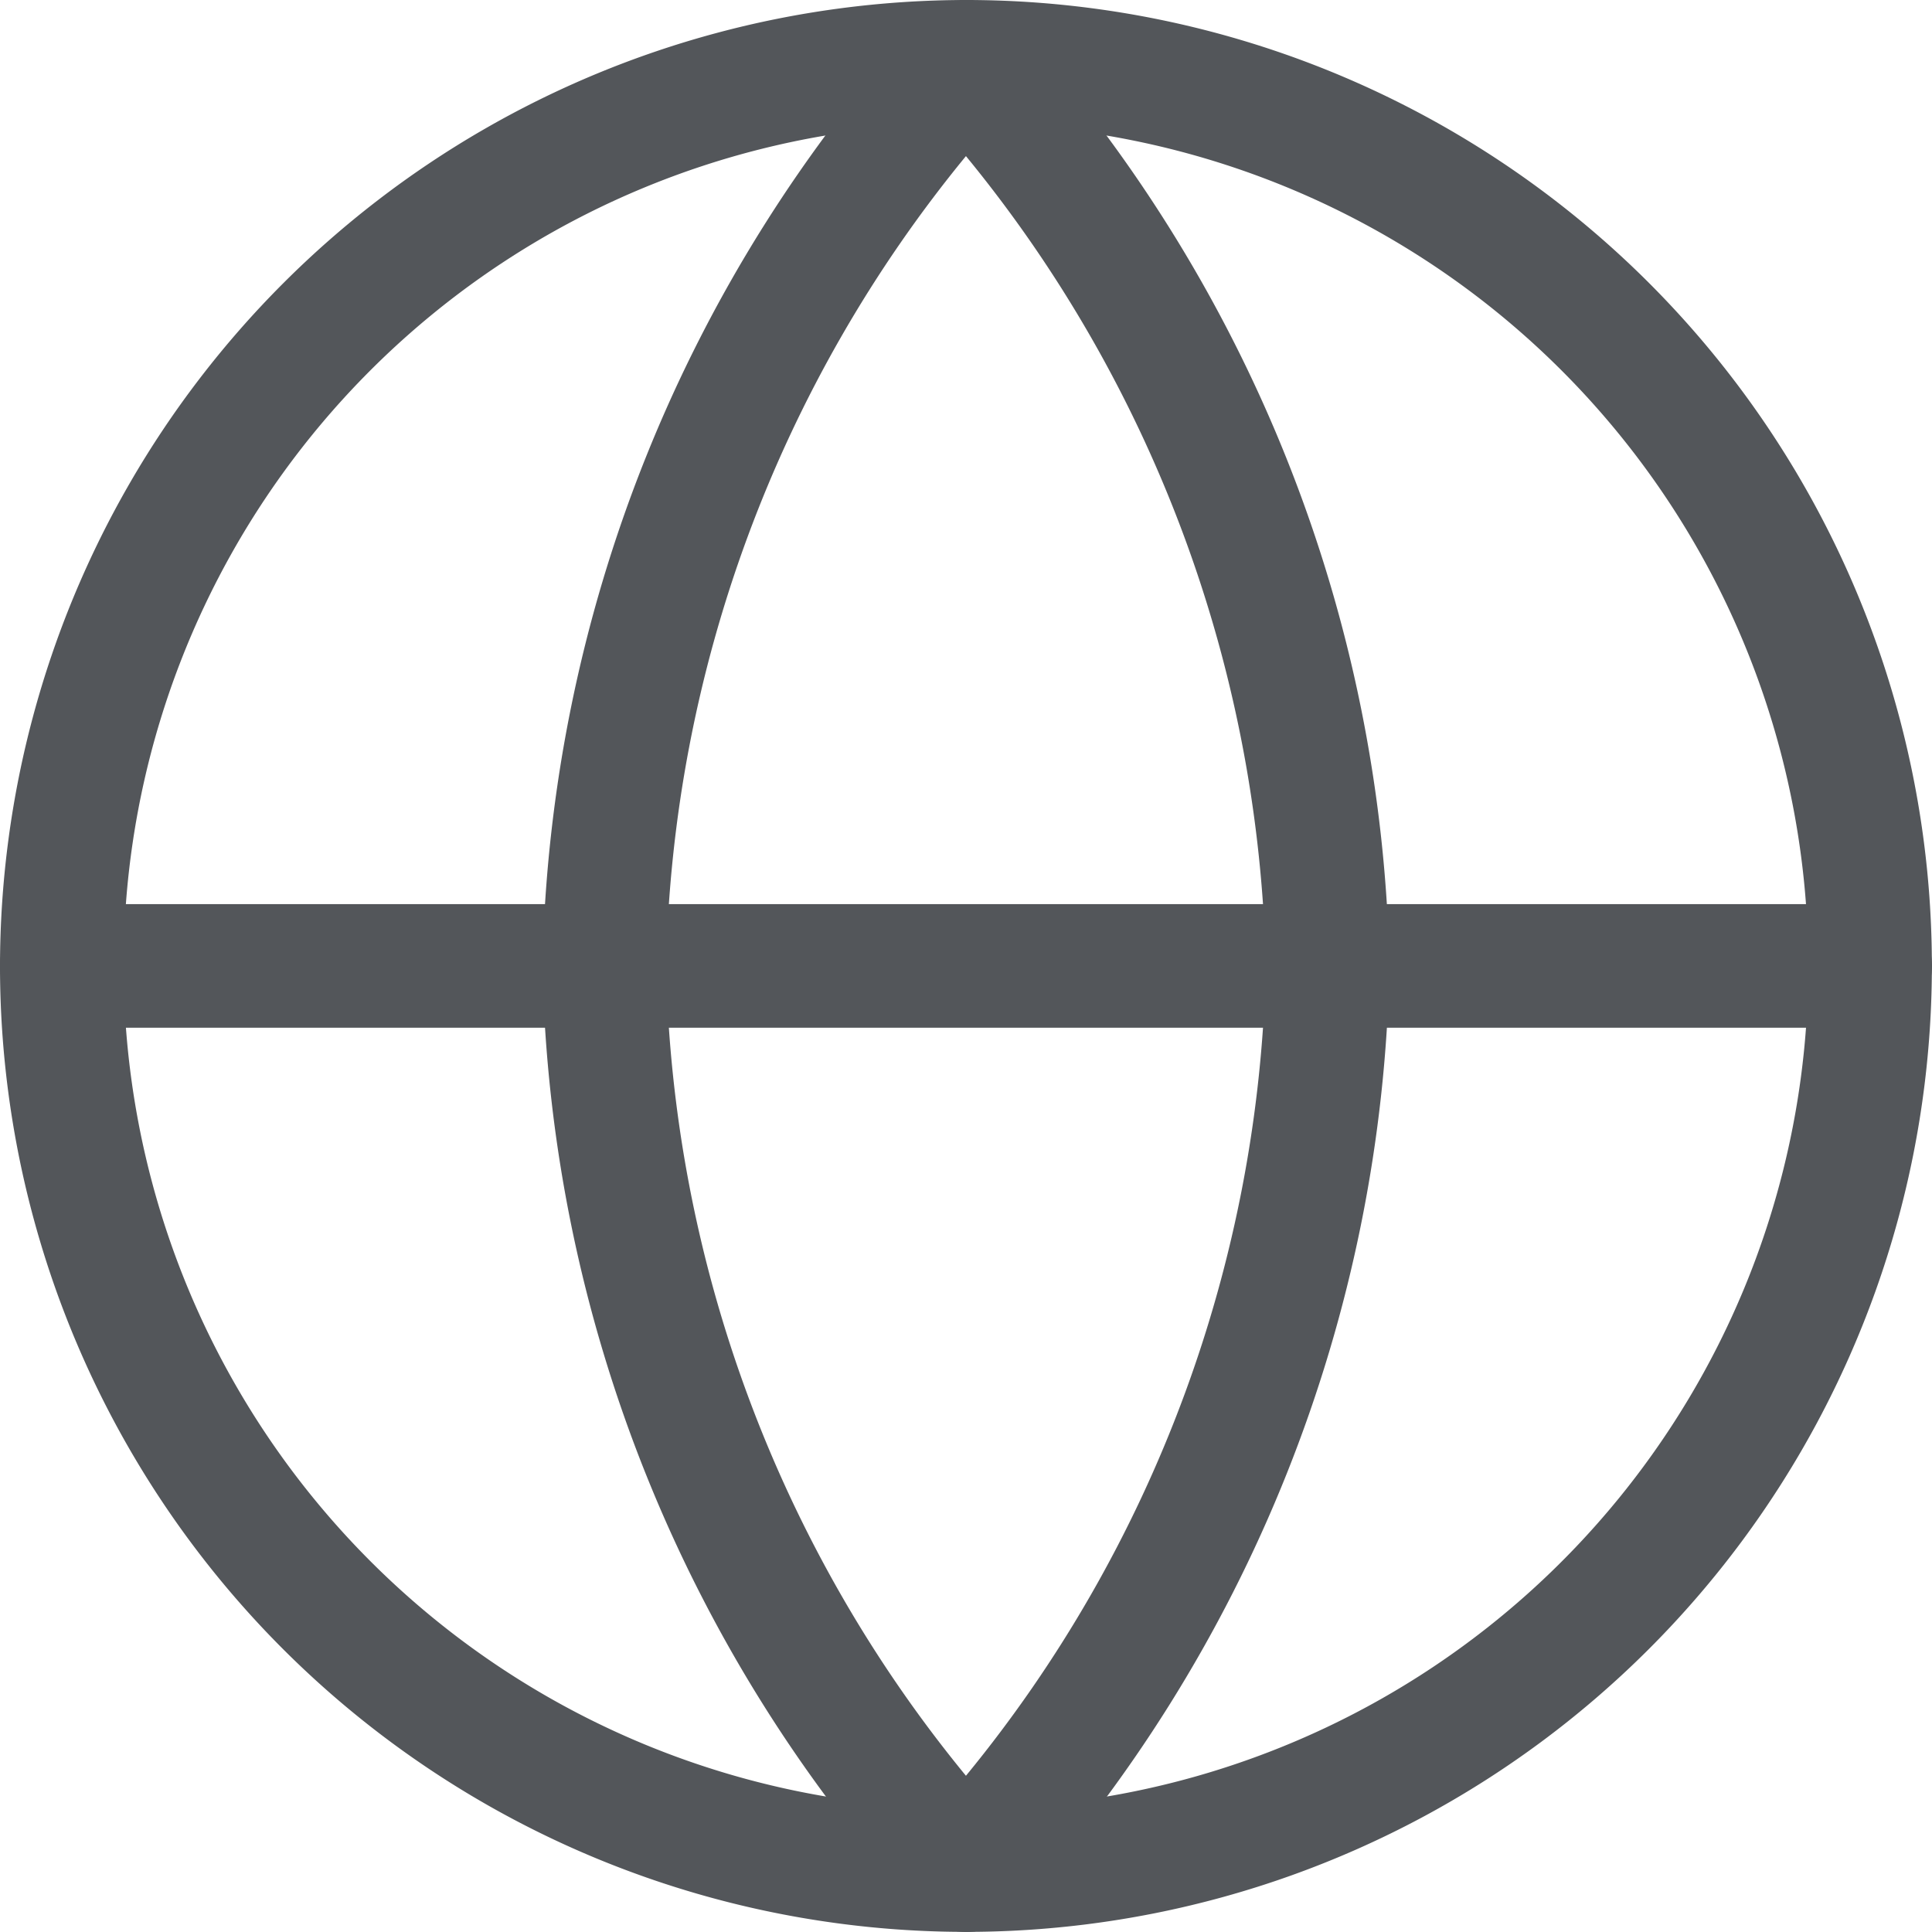
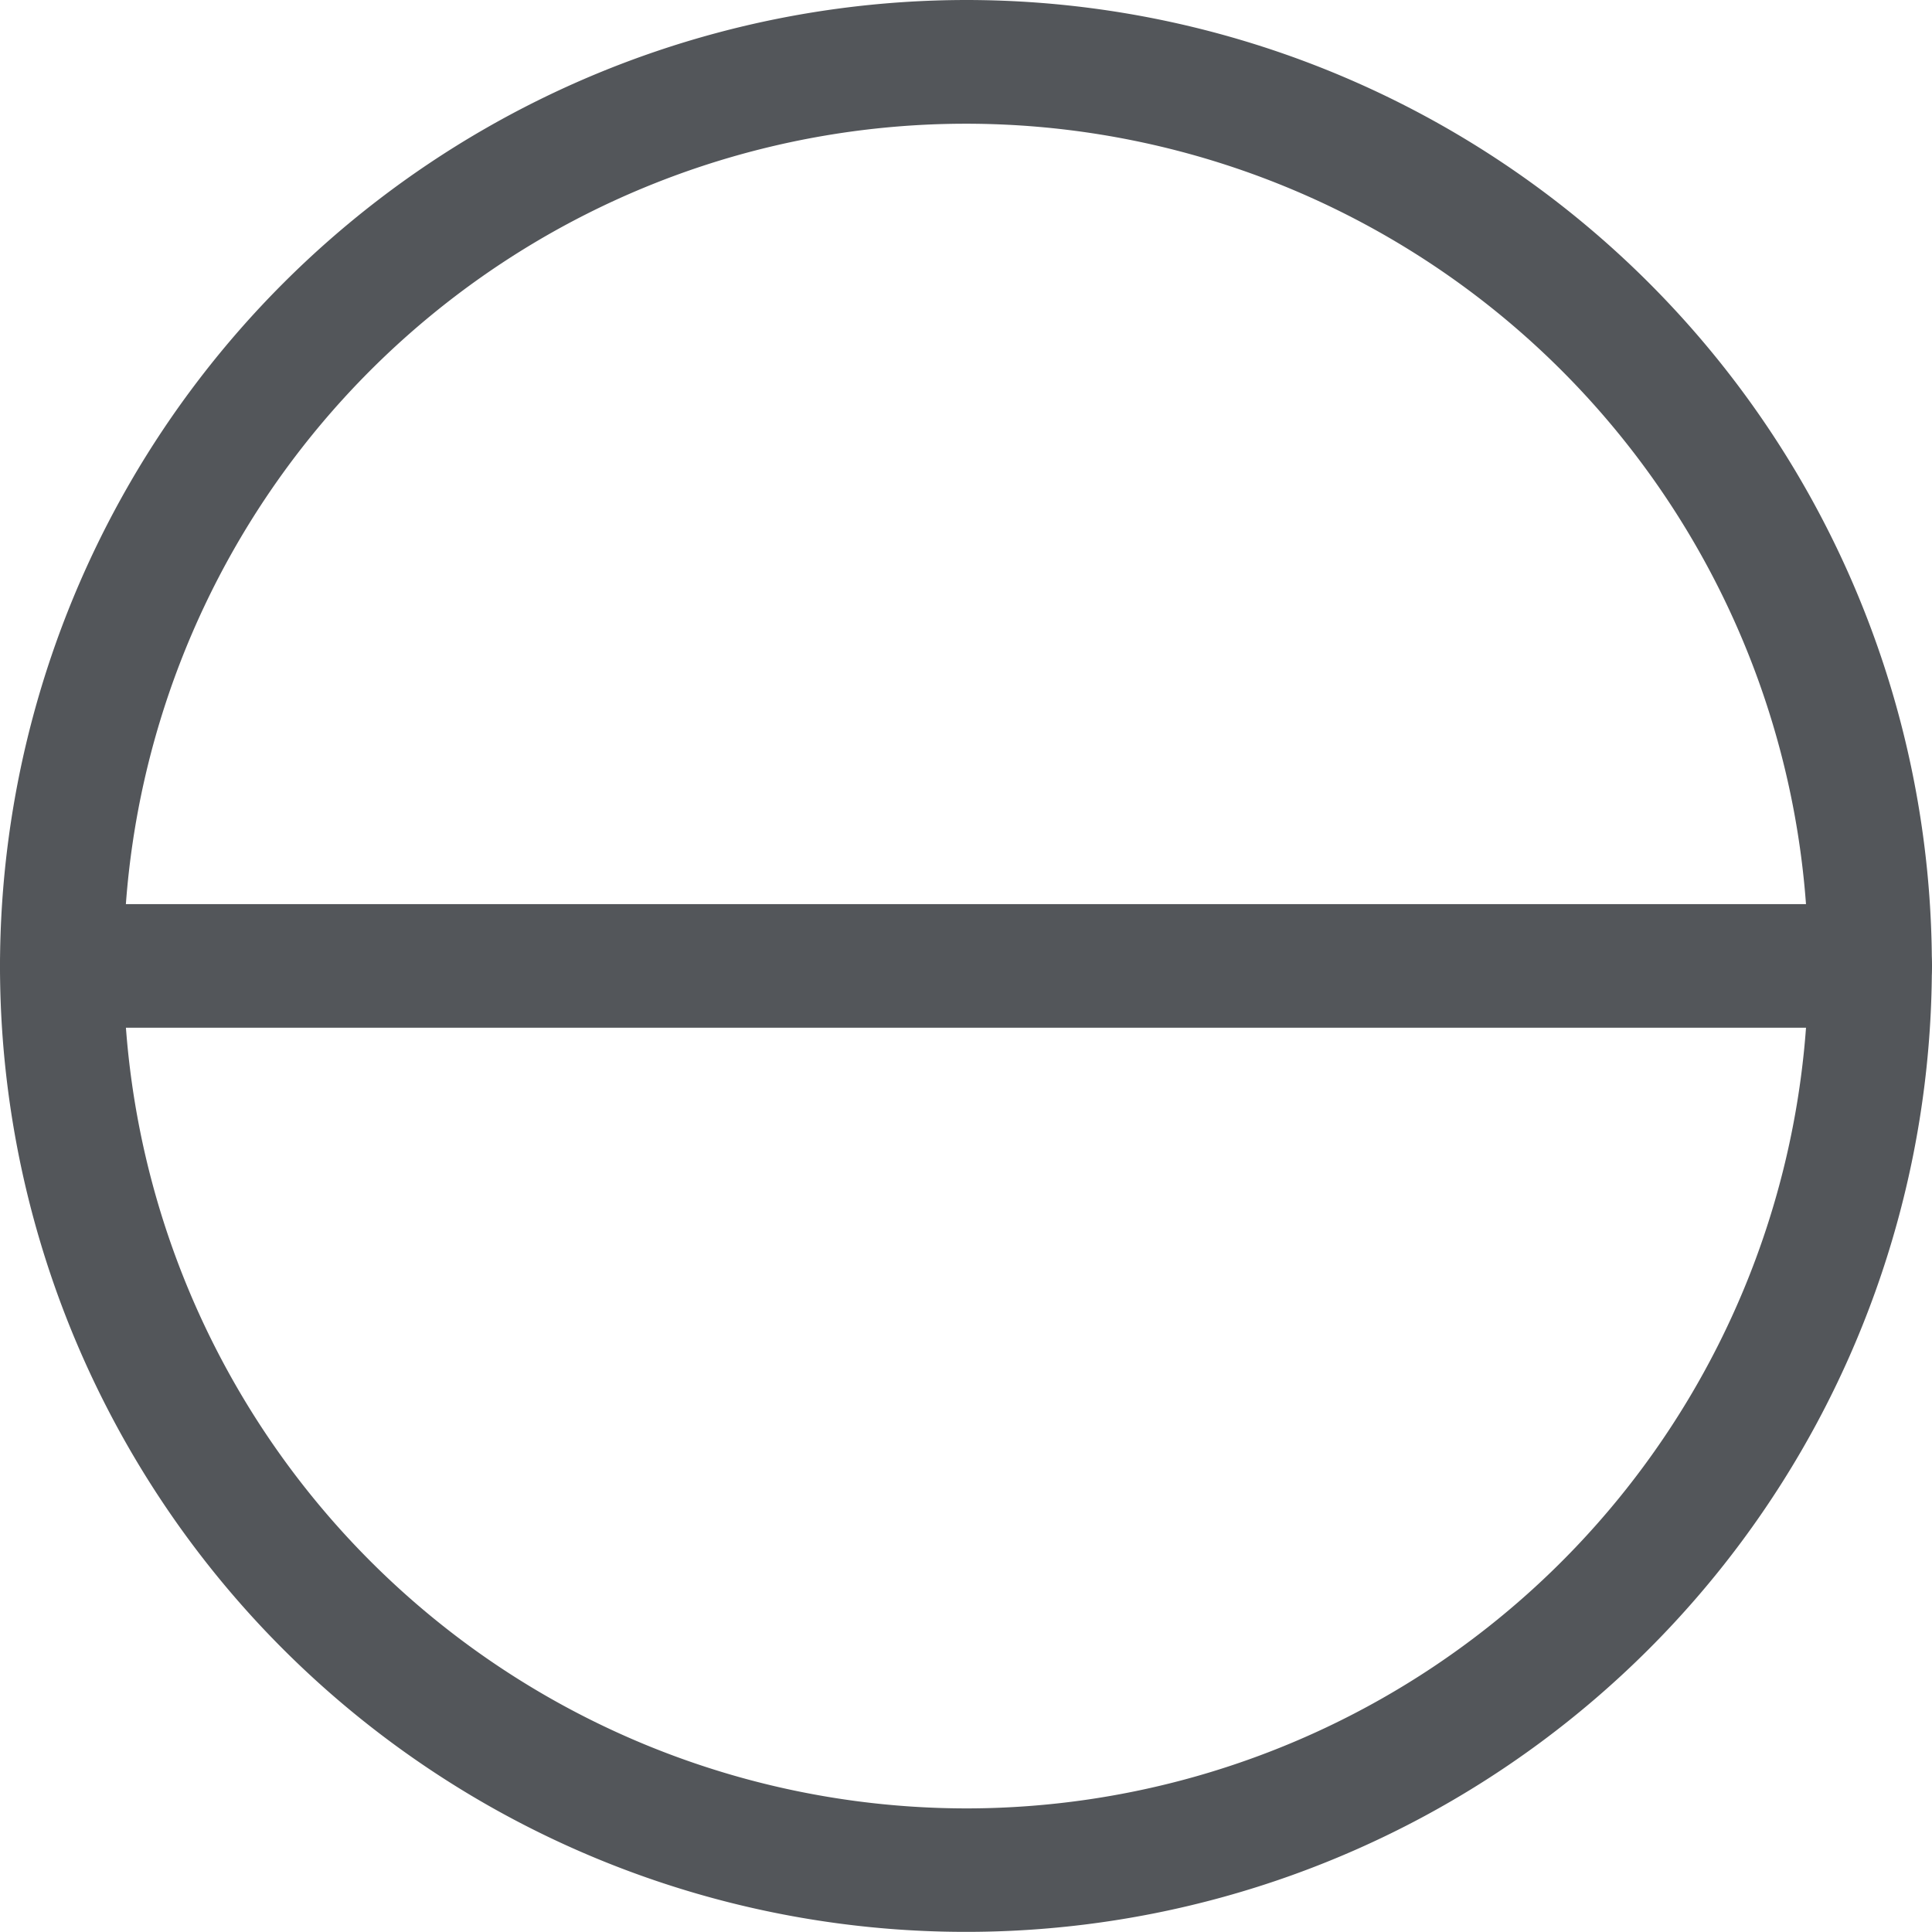
<svg xmlns="http://www.w3.org/2000/svg" width="15.631" height="15.631" viewBox="0 0 15.631 15.631">
  <g id="Icon_feather-globe" data-name="Icon feather-globe" transform="translate(-2.5 -2.5)">
    <path id="パス_7242" data-name="パス 7242" d="M10.315,2.5A7.815,7.815,0,1,1,2.5,10.315,7.824,7.824,0,0,1,10.315,2.5Zm0,14.631A6.815,6.815,0,1,0,3.5,10.315,6.823,6.823,0,0,0,10.315,17.131Z" fill="#53565a" />
    <path id="パス_7243" data-name="パス 7243" d="M17.631,18.5H3a.5.5,0,0,1,0-1H17.631a.5.5,0,0,1,0,1Z" transform="translate(0 -7.685)" fill="#53565a" />
-     <path id="パス_7244" data-name="パス 7244" d="M14.926,2.5a.5.5,0,0,1,.369.163,11.689,11.689,0,0,1,3.057,7.642q0,.01,0,.021A11.689,11.689,0,0,1,15.3,17.968a.5.5,0,0,1-.738,0A11.689,11.689,0,0,1,11.5,10.326q0-.01,0-.021a11.689,11.689,0,0,1,3.057-7.642A.5.5,0,0,1,14.926,2.5Zm2.426,7.815a10.689,10.689,0,0,0-2.426-6.552A10.689,10.689,0,0,0,12.5,10.315a10.689,10.689,0,0,0,2.426,6.552A10.689,10.689,0,0,0,17.352,10.315Z" transform="translate(-4.611)" fill="#53565a" />
  </g>
</svg>